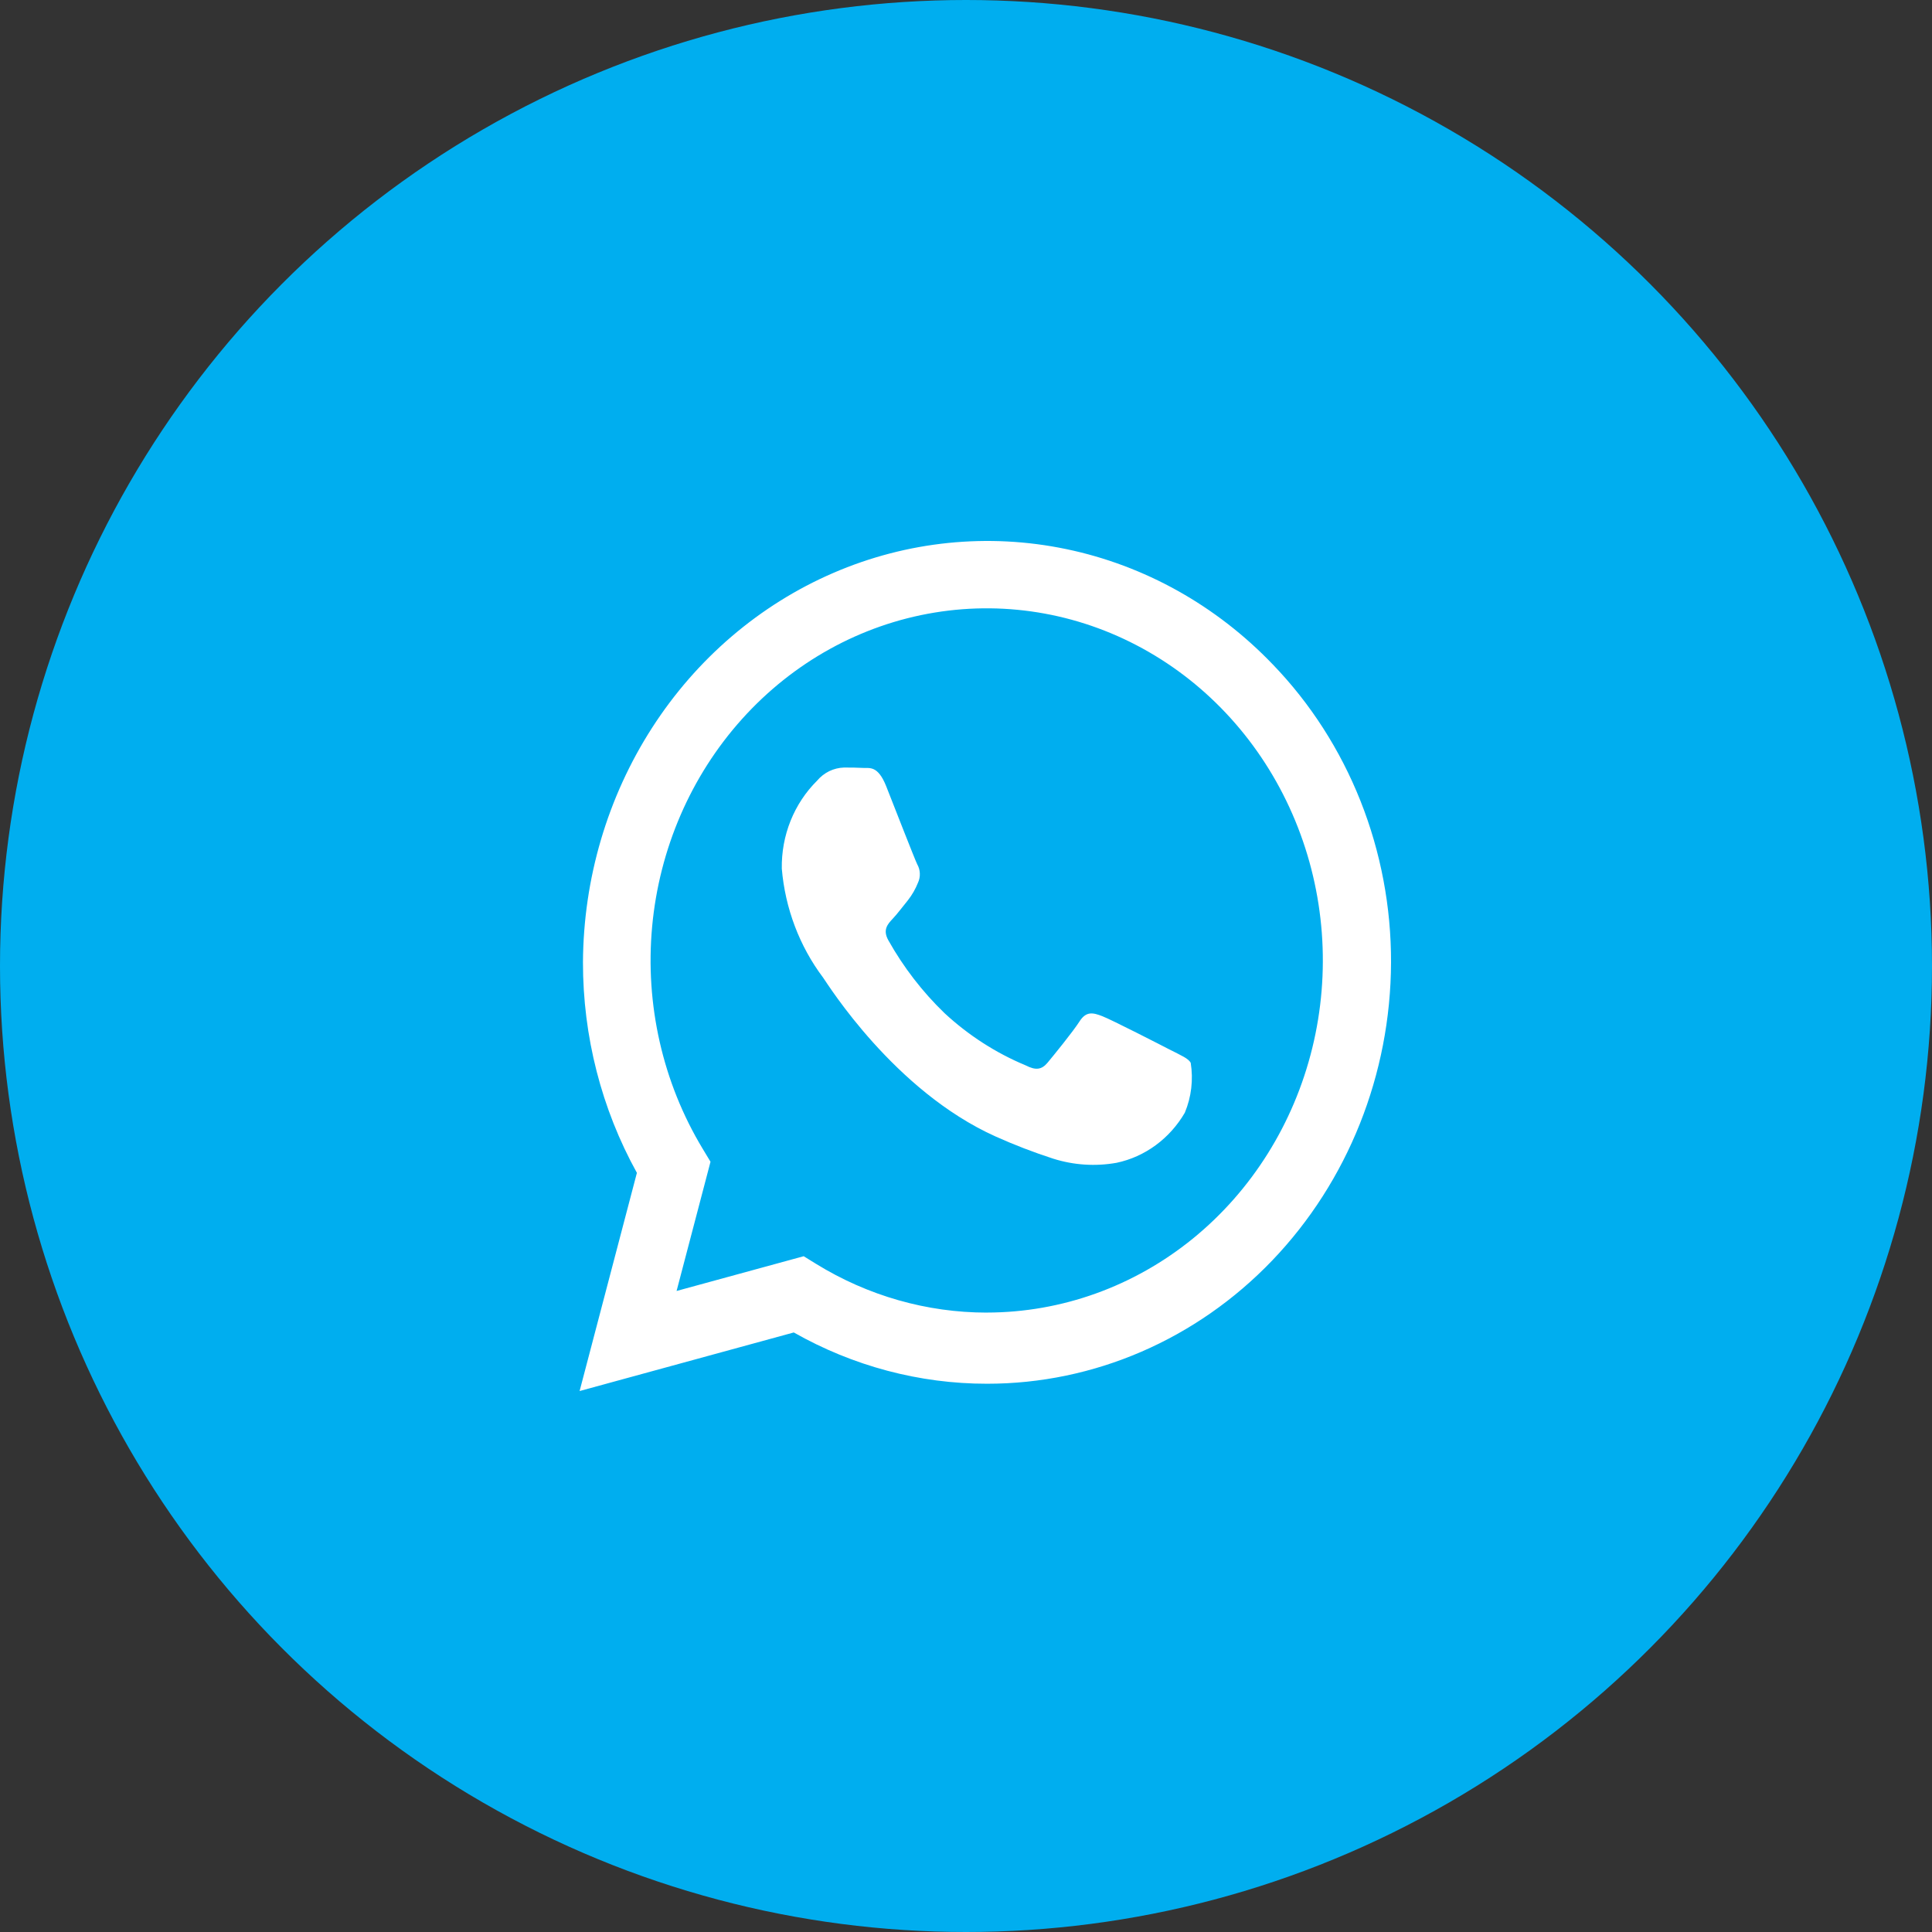
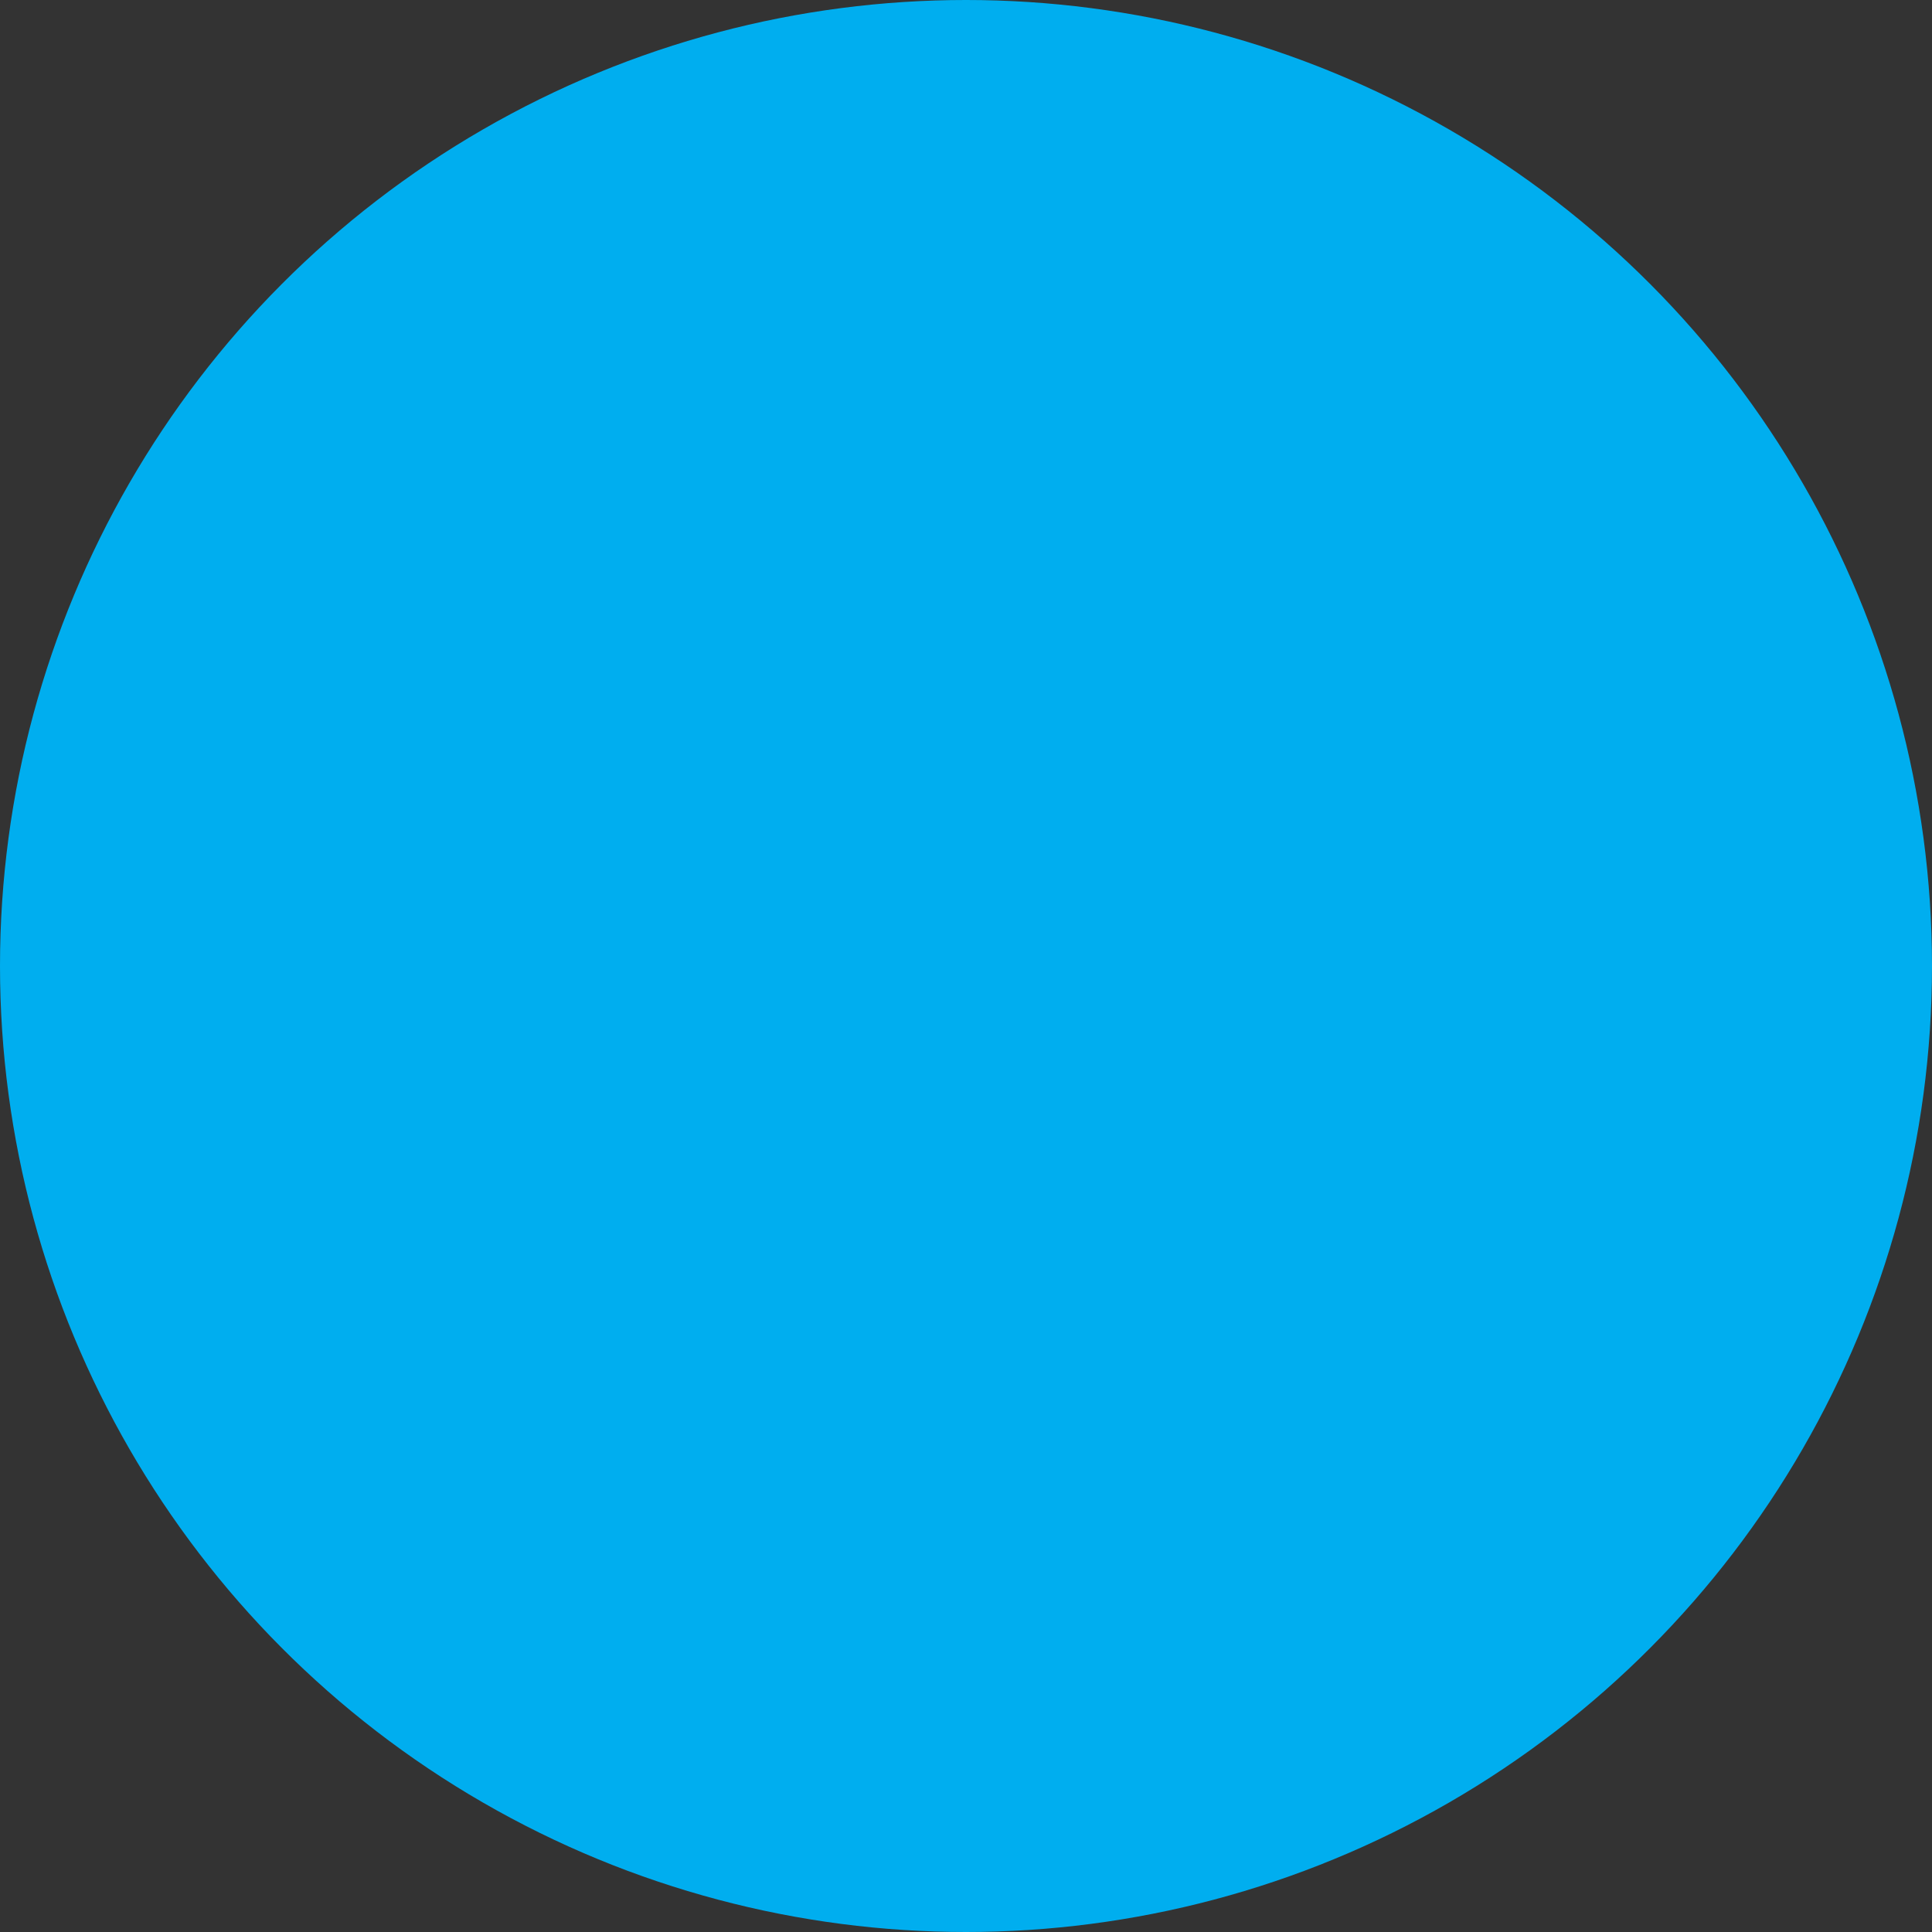
<svg xmlns="http://www.w3.org/2000/svg" width="50" height="50" viewBox="0 0 50 50" fill="none">
  <rect x="0" y="0" width="50" height="50" fill="#333333" stroke="none" />
  <circle cx="25" cy="25" r="25" fill="#00AEEF" />
-   <path fill-rule="evenodd" clip-rule="evenodd" d="M32.941 17.197C31.479 15.671 29.62 14.632 27.596 14.211C25.573 13.789 23.475 14.003 21.567 14.827C19.66 15.65 18.027 17.046 16.874 18.838C15.721 20.631 15.099 22.74 15.087 24.902C15.085 26.816 15.566 28.697 16.483 30.353L15 36L20.543 34.484C22.078 35.355 23.797 35.812 25.543 35.811H25.547C28.312 35.812 30.965 34.666 32.924 32.622C34.883 30.578 35.99 27.804 36 24.908C36.004 23.474 35.735 22.054 35.21 20.73C34.685 19.407 33.914 18.205 32.941 17.197ZM25.544 33.97H25.54C23.985 33.97 22.457 33.534 21.117 32.707L20.799 32.511L17.51 33.41L18.388 30.066L18.181 29.723C17.151 28.014 16.692 25.995 16.877 23.983C17.062 21.971 17.88 20.081 19.203 18.609C20.526 17.137 22.278 16.168 24.184 15.854C26.09 15.54 28.041 15.898 29.731 16.873C31.422 17.848 32.754 19.384 33.52 21.239C34.286 23.094 34.442 25.163 33.962 27.121C33.483 29.079 32.395 30.814 30.872 32.054C29.348 33.293 27.474 33.967 25.544 33.969V33.97ZM30.311 27.184C30.05 27.048 28.764 26.389 28.526 26.298C28.288 26.207 28.112 26.162 27.938 26.434C27.764 26.706 27.264 27.318 27.111 27.502C26.958 27.685 26.806 27.706 26.545 27.572C25.775 27.252 25.064 26.794 24.444 26.22C23.873 25.669 23.383 25.034 22.99 24.334C22.838 24.061 22.974 23.915 23.105 23.775C23.222 23.653 23.366 23.457 23.497 23.298C23.605 23.16 23.693 23.007 23.758 22.843C23.793 22.768 23.809 22.685 23.805 22.602C23.802 22.519 23.778 22.438 23.737 22.366C23.67 22.23 23.149 20.889 22.932 20.341C22.719 19.809 22.504 19.882 22.344 19.874C22.183 19.865 22.015 19.864 21.842 19.864C21.71 19.868 21.58 19.9 21.46 19.958C21.34 20.017 21.233 20.101 21.145 20.205C20.851 20.497 20.617 20.85 20.46 21.242C20.303 21.634 20.226 22.055 20.233 22.48C20.32 23.508 20.691 24.488 21.3 25.298C21.43 25.481 23.142 28.232 25.763 29.411C26.25 29.63 26.747 29.821 27.253 29.985C27.786 30.154 28.349 30.191 28.898 30.093C29.262 30.016 29.606 29.861 29.91 29.638C30.213 29.415 30.47 29.129 30.663 28.797C30.833 28.39 30.886 27.94 30.815 27.503C30.748 27.389 30.576 27.32 30.314 27.184H30.311Z" fill="white" />
</svg>